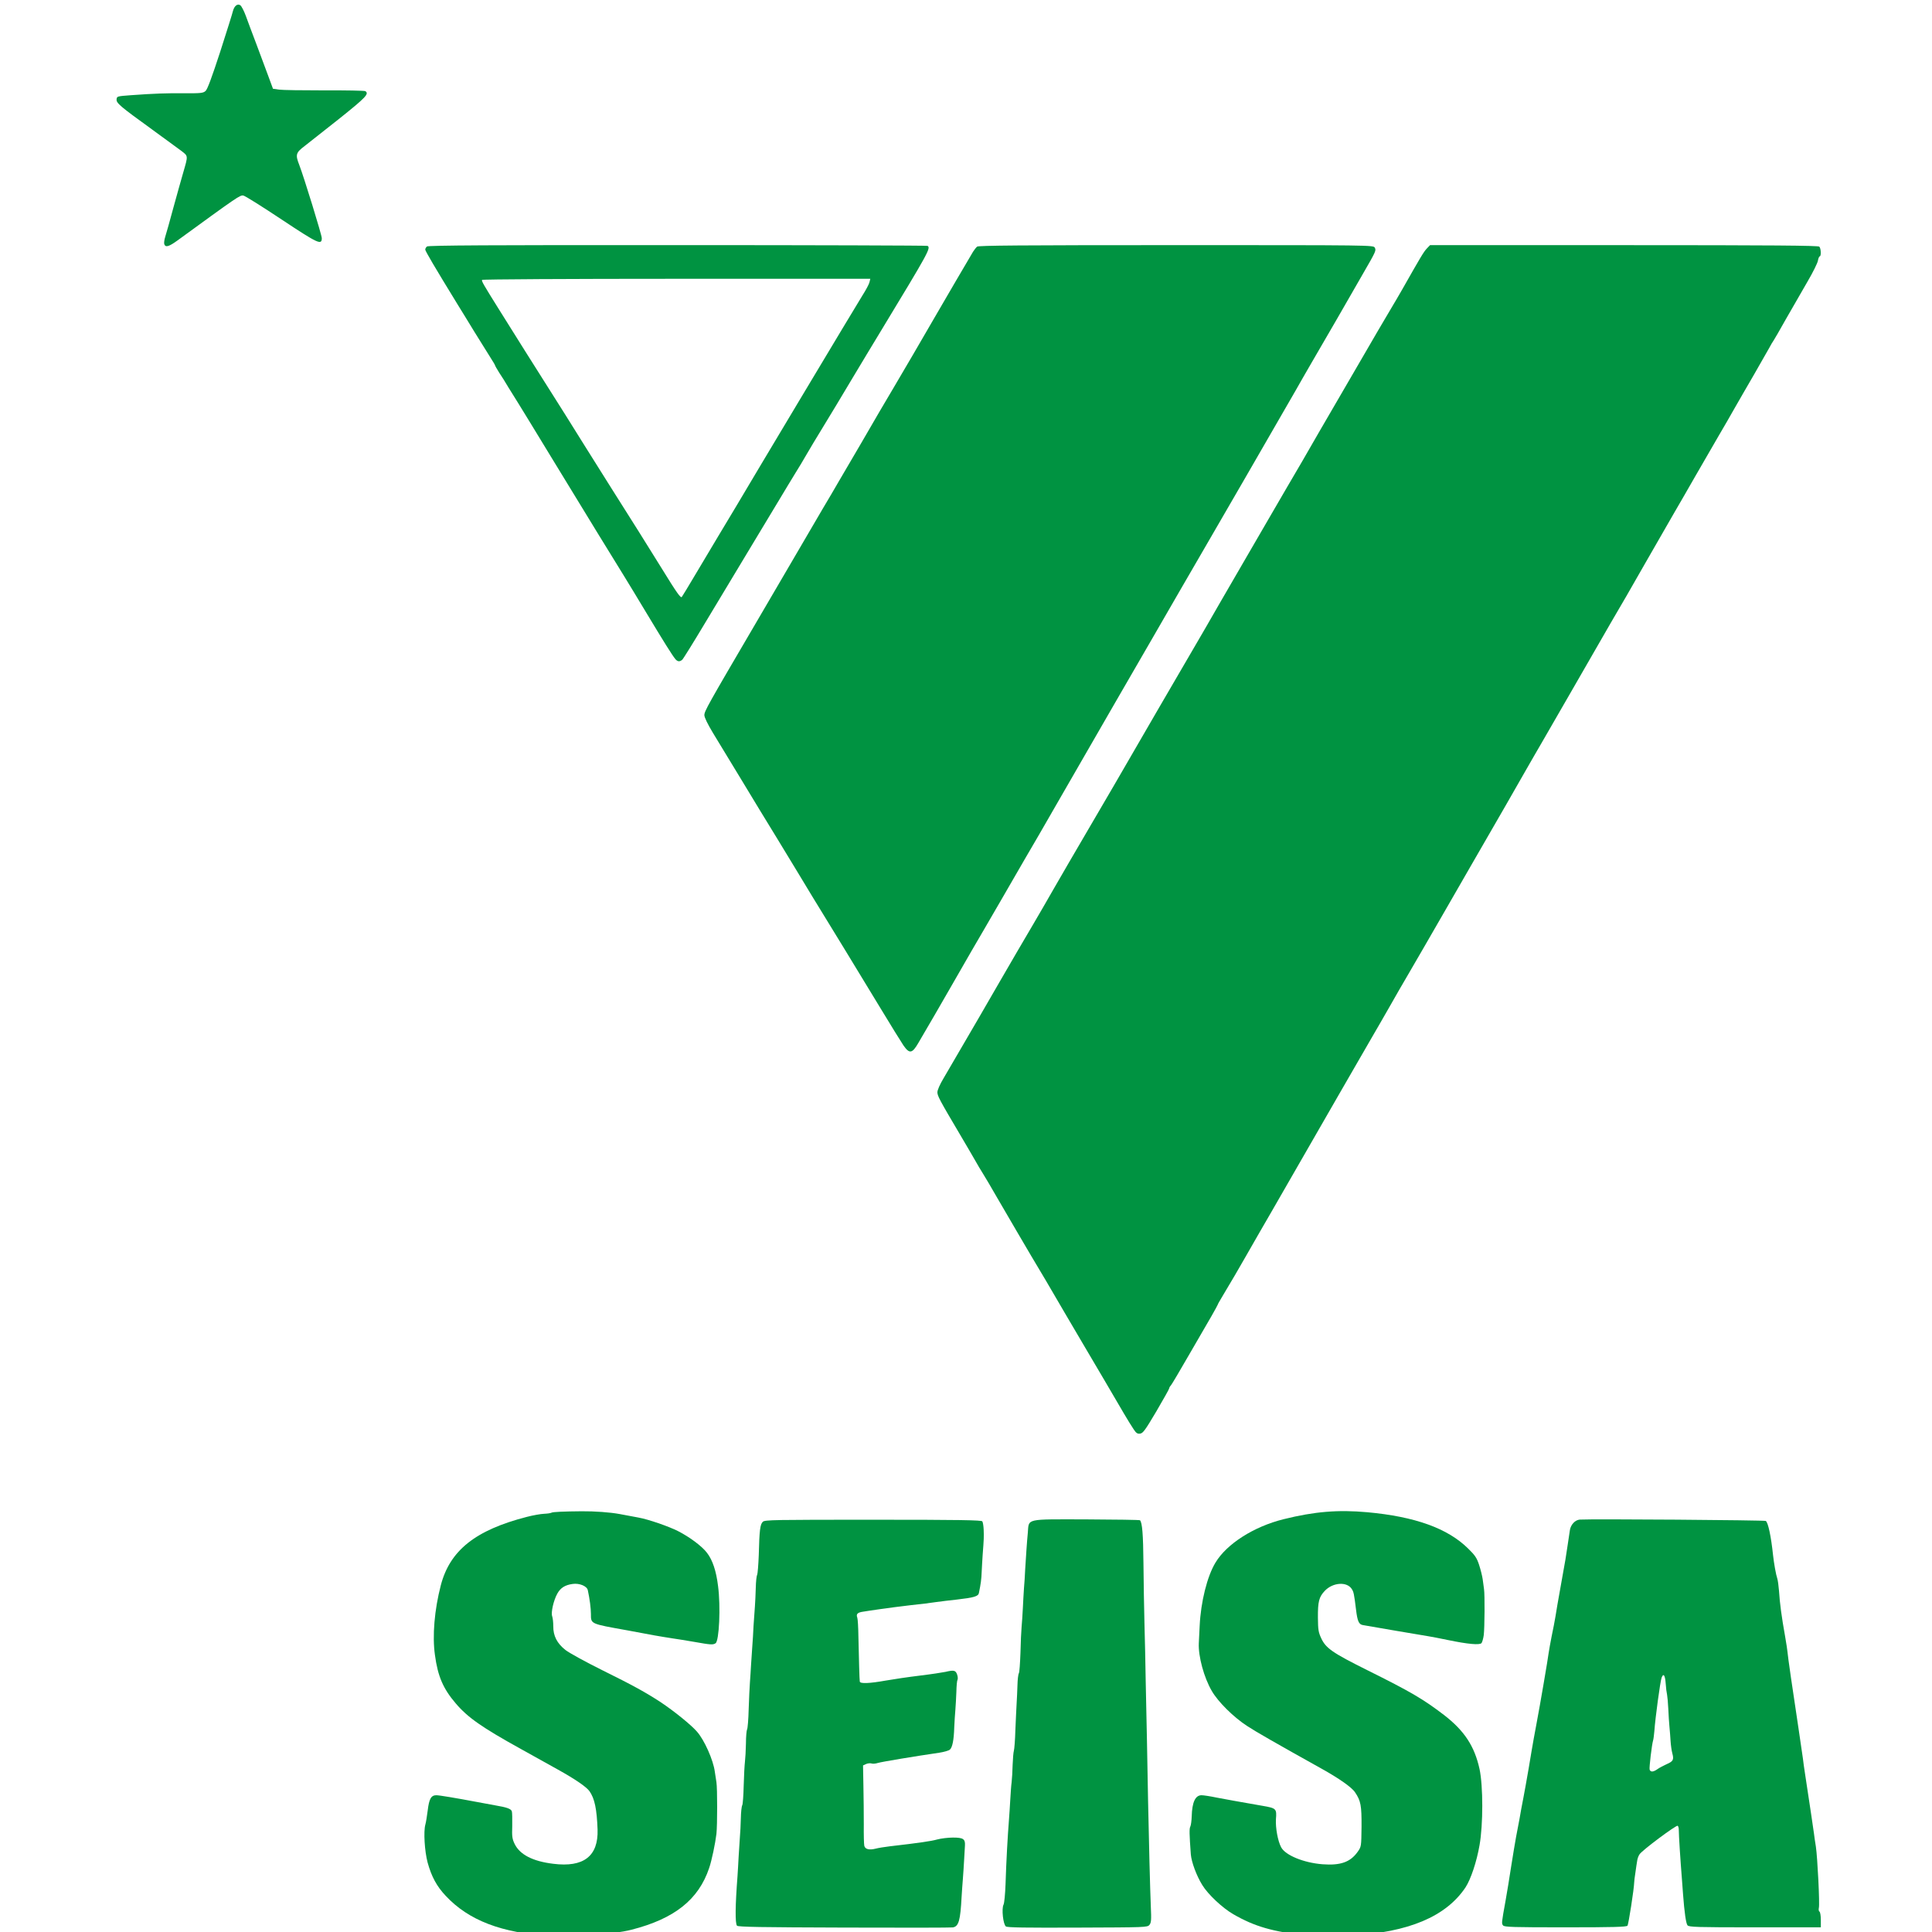
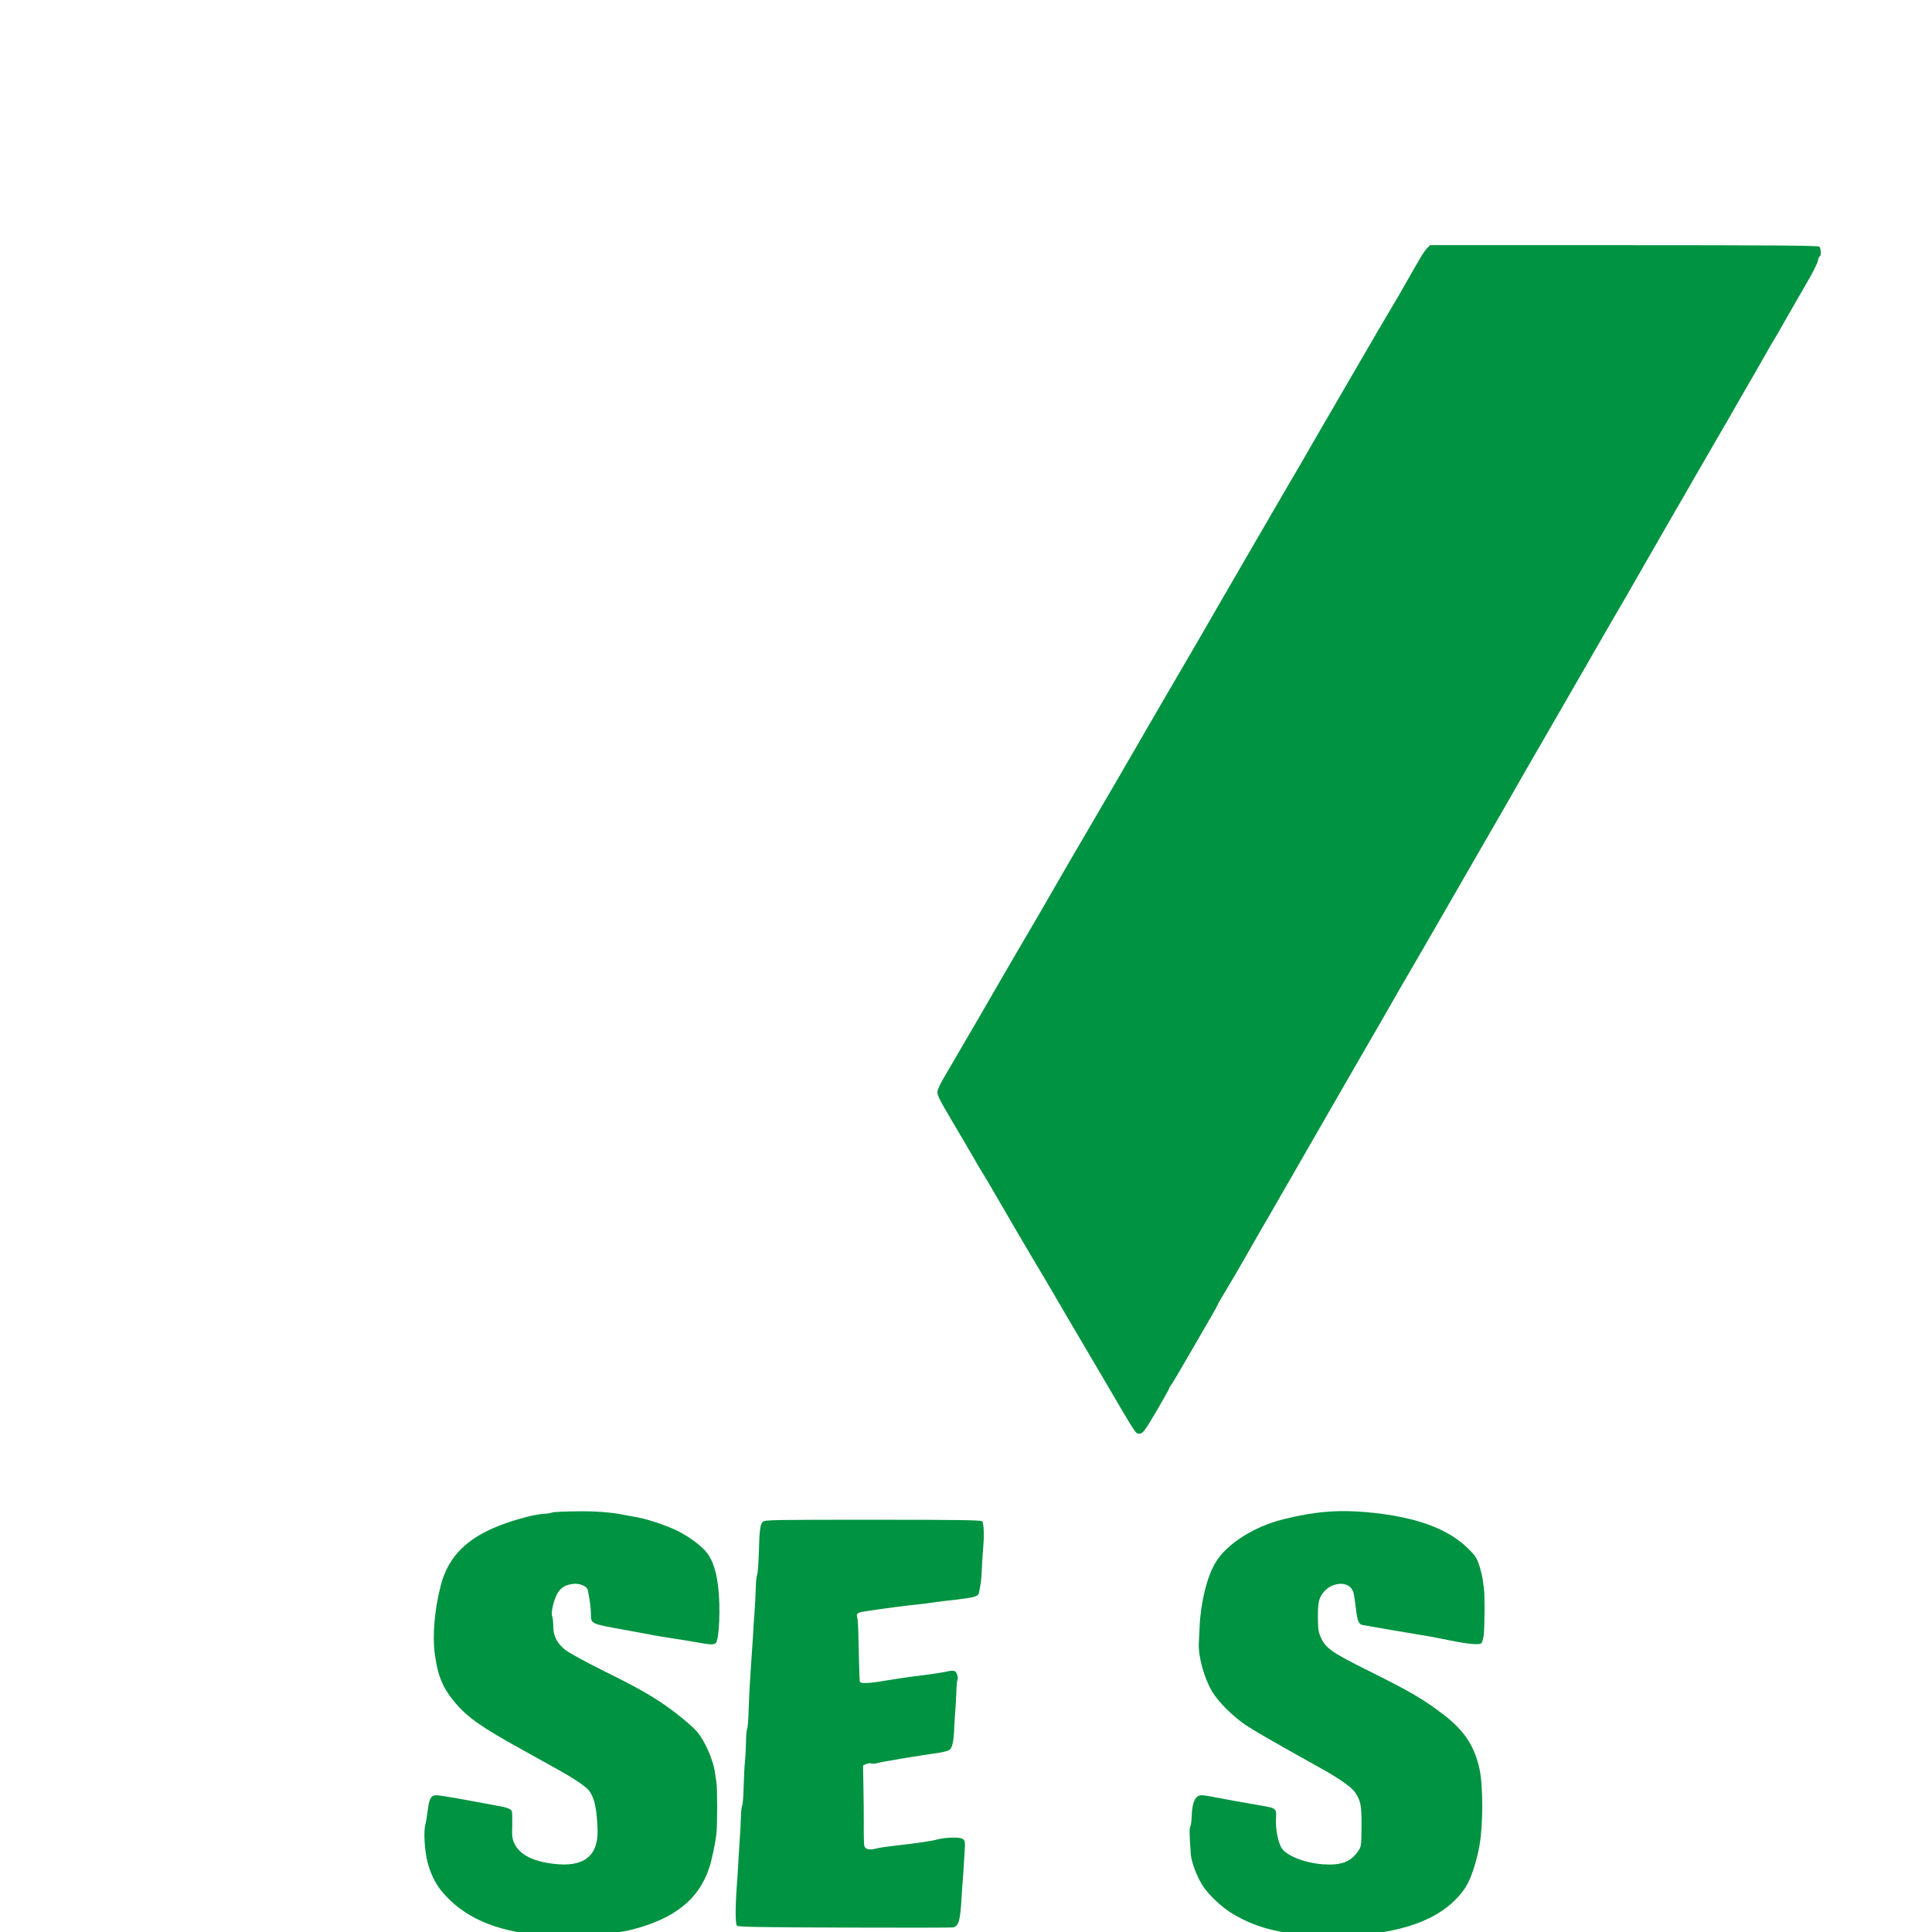
<svg xmlns="http://www.w3.org/2000/svg" xmlns:ns1="http://sodipodi.sourceforge.net/DTD/sodipodi-0.dtd" xmlns:ns2="http://www.inkscape.org/namespaces/inkscape" version="1.1" ns1:docname="HIU_kosho0.svg" ns2:version="0.48.1 " x="0px" y="0px" width="100px" height="100px" viewBox="0 0 100 100" enable-background="new 0 0 100 100" xml:space="preserve">
  <g id="layer101">
    <path fill="#009341" d="M28.492,100.203c-2.528-0.148-4.237-0.807-5.418-2.071c-0.471-0.496-0.742-1.006-0.941-1.728   c-0.154-0.581-0.219-1.6-0.116-1.968c0.032-0.103,0.083-0.438,0.122-0.735c0.071-0.593,0.175-0.78,0.445-0.78   c0.155,0,0.974,0.136,2.135,0.355c0.265,0.052,0.671,0.122,0.903,0.167c0.62,0.104,0.826,0.181,0.871,0.31   c0.02,0.065,0.025,0.4,0.02,0.755c-0.02,0.555,0,0.677,0.128,0.941c0.271,0.548,0.935,0.891,1.993,1.02   c1.574,0.199,2.341-0.394,2.296-1.773c-0.039-1.059-0.149-1.601-0.42-1.987c-0.161-0.22-0.716-0.606-1.631-1.115   c-0.387-0.213-1.245-0.69-1.902-1.058c-2.032-1.123-2.767-1.639-3.387-2.367c-0.651-0.761-0.929-1.4-1.077-2.503   c-0.142-0.986-0.026-2.348,0.303-3.611c0.471-1.807,1.792-2.857,4.45-3.541c0.322-0.084,0.722-0.154,0.896-0.161   c0.167-0.006,0.341-0.032,0.387-0.058c0.058-0.039,0.645-0.065,1.555-0.072c0.683-0.006,1.47,0.052,1.967,0.143   c0.303,0.058,0.735,0.135,0.968,0.181c0.516,0.091,1.573,0.458,2.057,0.703c0.606,0.31,1.245,0.786,1.502,1.129   c0.284,0.373,0.471,0.922,0.568,1.709c0.142,1.076,0.058,2.851-0.129,2.967c-0.136,0.09-0.264,0.077-1.097-0.071   c-0.406-0.071-0.929-0.154-1.161-0.187c-0.232-0.033-0.638-0.104-0.903-0.149c-0.265-0.052-0.903-0.167-1.419-0.264   c-1.909-0.342-1.871-0.322-1.871-0.845c0-0.29-0.064-0.787-0.161-1.231c-0.045-0.214-0.439-0.375-0.787-0.323   c-0.387,0.052-0.626,0.199-0.793,0.503c-0.193,0.348-0.335,0.975-0.265,1.167c0.032,0.085,0.058,0.316,0.058,0.517   c-0.006,0.497,0.193,0.89,0.639,1.238c0.193,0.148,1.038,0.612,1.883,1.032c1.619,0.8,2.257,1.154,3.038,1.663   c0.697,0.465,1.567,1.168,1.871,1.517c0.387,0.432,0.851,1.477,0.929,2.076c0.02,0.123,0.058,0.375,0.084,0.549   c0.051,0.309,0.051,2.218,0,2.677c-0.058,0.49-0.246,1.387-0.375,1.761c-0.548,1.639-1.799,2.631-4.024,3.198   c-0.504,0.129-1.155,0.207-2.903,0.354C29.608,100.248,29.027,100.234,28.492,100.203z" />
    <path fill="#009341" d="M67.609,100.17c-1.702-0.174-2.683-0.457-3.773-1.09c-0.561-0.322-1.321-1.038-1.605-1.509   c-0.304-0.49-0.561-1.193-0.594-1.587c-0.077-1.063-0.084-1.341-0.025-1.444c0.032-0.064,0.064-0.304,0.071-0.529   c0.019-0.729,0.187-1.09,0.509-1.09c0.098,0,0.451,0.052,0.78,0.122c0.568,0.109,1.052,0.194,2.374,0.426   c0.717,0.123,0.741,0.149,0.696,0.697c-0.025,0.445,0.097,1.128,0.271,1.45c0.22,0.414,1.168,0.801,2.136,0.878   c0.935,0.071,1.444-0.109,1.824-0.645c0.188-0.265,0.188-0.271,0.2-1.29c0.007-1.104-0.038-1.349-0.335-1.787   c-0.167-0.258-0.832-0.723-1.723-1.219c-2.36-1.316-3.431-1.929-3.869-2.219c-0.703-0.458-1.496-1.245-1.818-1.8   c-0.413-0.703-0.71-1.806-0.678-2.482c0.007-0.091,0.026-0.497,0.045-0.903c0.058-1.231,0.387-2.561,0.819-3.27   c0.581-0.968,1.986-1.864,3.521-2.244c1.606-0.4,2.825-0.497,4.334-0.362c2.47,0.226,4.16,0.832,5.218,1.877   c0.361,0.349,0.452,0.49,0.568,0.839c0.076,0.232,0.161,0.567,0.187,0.741c0.026,0.182,0.058,0.413,0.07,0.517   c0.046,0.29,0.033,2.019-0.013,2.386c-0.025,0.181-0.077,0.362-0.116,0.414c-0.097,0.109-0.696,0.058-1.754-0.162   c-0.426-0.09-0.877-0.174-0.999-0.193c-0.22-0.032-3.116-0.528-3.399-0.58c-0.2-0.039-0.271-0.207-0.342-0.788   c-0.104-0.844-0.123-0.929-0.226-1.083c-0.252-0.387-0.975-0.336-1.388,0.097c-0.302,0.316-0.366,0.555-0.36,1.394   c0.007,0.625,0.025,0.754,0.174,1.07c0.238,0.51,0.581,0.749,2.38,1.645c2.271,1.129,2.902,1.504,3.974,2.322   c1.058,0.818,1.58,1.619,1.838,2.799c0.188,0.877,0.188,2.877,0,3.935c-0.148,0.864-0.458,1.78-0.729,2.192   c-1.013,1.51-2.948,2.322-5.921,2.49C68.635,100.255,68.39,100.255,67.609,100.17z" />
    <path fill="#009341" d="M43.707,99.771c-4.309-0.013-5.508-0.032-5.56-0.097c-0.103-0.122-0.09-1.051,0.026-2.561   c0.013-0.232,0.045-0.678,0.058-1c0.02-0.315,0.052-0.768,0.064-0.999c0.02-0.232,0.045-0.678,0.051-1   c0.006-0.316,0.039-0.619,0.071-0.671c0.032-0.045,0.064-0.51,0.077-1.031c0.013-0.517,0.045-1.071,0.065-1.232   c0.019-0.161,0.045-0.58,0.051-0.936c0-0.354,0.032-0.684,0.058-0.729c0.032-0.045,0.071-0.522,0.084-1.063   c0.02-0.536,0.045-1.155,0.064-1.368c0.013-0.213,0.045-0.619,0.058-0.903c0.02-0.283,0.045-0.716,0.065-0.967   c0.019-0.245,0.051-0.729,0.064-1.064c0.02-0.335,0.052-0.787,0.071-1c0.013-0.213,0.039-0.645,0.045-0.968   c0.007-0.315,0.039-0.618,0.071-0.664c0.026-0.051,0.064-0.516,0.084-1.031c0.032-1.29,0.07-1.593,0.213-1.723   c0.109-0.097,0.606-0.103,5.714-0.103c4.501,0,5.605,0.02,5.643,0.084c0.032,0.045,0.064,0.244,0.071,0.438   c0.013,0.36,0.013,0.451-0.052,1.289c-0.02,0.265-0.039,0.672-0.052,0.903c-0.014,0.375-0.045,0.601-0.142,1.077   c-0.032,0.175-0.251,0.239-1.155,0.343c-0.354,0.037-0.832,0.096-1.064,0.128c-0.232,0.039-0.825,0.11-1.322,0.162   c-0.497,0.058-1.193,0.148-1.548,0.2c-0.354,0.051-0.761,0.109-0.903,0.135c-0.291,0.039-0.375,0.122-0.303,0.31   c0.026,0.07,0.052,0.522,0.058,1c0.026,1.147,0.052,2.205,0.071,2.309c0.019,0.116,0.503,0.097,1.335-0.052   c0.394-0.07,1.187-0.187,1.774-0.258c0.586-0.071,1.18-0.162,1.322-0.193c0.438-0.104,0.528-0.084,0.606,0.135   c0.039,0.109,0.045,0.233,0.02,0.277c-0.026,0.039-0.052,0.316-0.058,0.62c-0.013,0.303-0.033,0.722-0.052,0.935   c-0.02,0.214-0.045,0.619-0.058,0.903c-0.02,0.67-0.097,1.038-0.226,1.154c-0.058,0.052-0.303,0.122-0.555,0.161   c-1.245,0.181-2.993,0.472-3.173,0.529c-0.117,0.038-0.265,0.052-0.336,0.025c-0.064-0.02-0.193-0.007-0.277,0.032l-0.154,0.071   l0.019,1.044c0.013,0.575,0.02,1.478,0.02,2.007c-0.006,0.528,0.006,1.024,0.026,1.109c0.045,0.18,0.257,0.231,0.586,0.148   c0.142-0.039,0.478-0.091,0.742-0.123c1.516-0.175,2.135-0.265,2.451-0.354c0.193-0.052,0.561-0.097,0.812-0.097   c0.522,0,0.639,0.07,0.619,0.406c-0.006,0.116-0.026,0.471-0.045,0.787c-0.02,0.322-0.045,0.755-0.064,0.967   c-0.02,0.213-0.045,0.619-0.064,0.903c-0.065,1.225-0.148,1.535-0.452,1.587C49.254,99.777,46.725,99.783,43.707,99.771z" />
-     <path fill="#009341" d="M52.066,99.713c-0.143-0.098-0.233-0.923-0.123-1.13c0.039-0.07,0.084-0.541,0.103-1.044   c0.039-1.238,0.11-2.489,0.181-3.393c0.02-0.232,0.045-0.678,0.065-1c0.019-0.315,0.044-0.723,0.07-0.902   c0.02-0.174,0.046-0.581,0.052-0.903c0.013-0.315,0.039-0.645,0.064-0.723c0.025-0.083,0.064-0.561,0.077-1.063   c0.02-0.51,0.052-1.123,0.065-1.374c0.013-0.245,0.038-0.684,0.044-0.968c0.007-0.283,0.039-0.555,0.072-0.606   c0.031-0.045,0.063-0.521,0.083-1.063c0.013-0.535,0.039-1.136,0.058-1.328c0.021-0.194,0.046-0.633,0.065-0.968   c0.013-0.336,0.045-0.801,0.058-1.032c0.02-0.232,0.052-0.677,0.064-1c0.052-0.807,0.084-1.342,0.136-1.883   c0.063-0.748-0.168-0.696,3.037-0.69c1.503,0.006,2.748,0.025,2.768,0.045c0.116,0.116,0.167,0.723,0.18,2.238   c0.007,0.941,0.033,2.335,0.052,3.096c0.021,0.761,0.052,2.096,0.064,2.967c0.021,0.871,0.046,2.264,0.065,3.096   c0.013,0.833,0.044,2.244,0.058,3.128c0.045,2.244,0.103,4.495,0.142,5.463c0.033,0.71,0.02,0.839-0.07,0.954   c-0.109,0.13-0.181,0.13-3.716,0.143C53.053,99.783,52.149,99.771,52.066,99.713z" />
-     <path fill="#009341" d="M77.8,99.661c-0.084-0.104-0.084-0.109,0.129-1.29c0.071-0.388,0.2-1.187,0.29-1.773   c0.091-0.588,0.207-1.265,0.252-1.516c0.147-0.761,0.245-1.284,0.264-1.426c0.014-0.071,0.065-0.349,0.117-0.613   c0.051-0.264,0.174-0.941,0.271-1.509c0.09-0.567,0.213-1.251,0.258-1.516c0.052-0.265,0.122-0.645,0.155-0.838   c0.161-0.832,0.6-3.405,0.625-3.645c0.02-0.142,0.091-0.528,0.155-0.857c0.071-0.323,0.154-0.774,0.193-1   c0.032-0.219,0.148-0.89,0.258-1.497c0.11-0.599,0.227-1.257,0.258-1.45c0.058-0.387,0.188-1.206,0.232-1.529   c0.045-0.29,0.271-0.528,0.51-0.548c0.625-0.039,9.559,0.026,9.629,0.07c0.122,0.072,0.277,0.819,0.374,1.748   c0.046,0.433,0.155,1.045,0.22,1.227c0.032,0.09,0.07,0.381,0.091,0.645c0.038,0.626,0.141,1.387,0.309,2.315   c0.071,0.412,0.13,0.793,0.13,0.845c0,0.116,0.29,2.122,0.567,3.935c0.109,0.729,0.213,1.438,0.231,1.58   c0.013,0.142,0.071,0.535,0.122,0.87c0.246,1.613,0.427,2.825,0.453,3.032c0.012,0.122,0.058,0.419,0.096,0.658   c0.084,0.555,0.206,2.973,0.155,3.172c-0.02,0.084-0.007,0.175,0.032,0.194c0.039,0.025,0.07,0.219,0.07,0.432v0.381h-3.411   c-3.006,0-3.418-0.013-3.49-0.104c-0.077-0.09-0.161-0.664-0.231-1.605c-0.013-0.213-0.039-0.568-0.059-0.794   c-0.076-0.941-0.161-2.244-0.161-2.541c0-0.097-0.025-0.188-0.058-0.213c-0.077-0.045-1.845,1.271-1.974,1.478   c-0.059,0.083-0.109,0.231-0.122,0.335c-0.02,0.104-0.059,0.374-0.091,0.606c-0.038,0.231-0.064,0.465-0.064,0.516   c-0.007,0.316-0.29,2.167-0.348,2.238c-0.052,0.064-0.729,0.084-3.213,0.084C78.304,99.758,77.871,99.745,77.8,99.661z    M85.797,91.566c0.098-0.071,0.311-0.181,0.465-0.251c0.342-0.148,0.388-0.232,0.297-0.562c-0.039-0.142-0.077-0.426-0.091-0.639   c-0.013-0.213-0.038-0.548-0.058-0.741s-0.045-0.606-0.059-0.916c-0.013-0.304-0.045-0.639-0.064-0.742   c-0.025-0.103-0.058-0.354-0.07-0.567c-0.032-0.444-0.116-0.567-0.213-0.31c-0.07,0.188-0.329,2.09-0.374,2.761   c-0.02,0.213-0.046,0.425-0.064,0.477c-0.064,0.194-0.213,1.432-0.181,1.522C85.437,91.734,85.578,91.721,85.797,91.566z" />
    <path fill="#009341" d="M58.677,73.979c-0.091-0.135-0.322-0.503-0.509-0.825c-0.182-0.316-0.64-1.091-1.001-1.709   c-0.367-0.62-0.863-1.465-1.103-1.871c-0.238-0.406-0.664-1.135-0.948-1.612c-0.283-0.477-0.722-1.231-0.98-1.677   c-0.265-0.445-0.606-1.025-0.768-1.29c-0.335-0.562-0.96-1.639-1.754-2.999c-0.303-0.529-0.638-1.097-0.741-1.258   s-0.291-0.478-0.42-0.709c-0.135-0.232-0.477-0.826-0.773-1.322c-1.058-1.787-1.161-1.987-1.161-2.174   c0-0.109,0.129-0.406,0.316-0.716c0.277-0.471,0.555-0.948,1.851-3.174c0.181-0.316,0.645-1.115,1.025-1.773   c0.749-1.296,1.142-1.967,1.787-3.063c0.226-0.387,0.702-1.2,1.045-1.806c0.695-1.2,0.818-1.419,1.65-2.838   c0.826-1.406,1.838-3.141,3.806-6.547c0.755-1.302,1.406-2.418,1.935-3.321c0.188-0.316,0.723-1.245,1.193-2.064   c0.472-0.812,1.051-1.818,1.29-2.225c0.238-0.407,0.761-1.31,1.161-2c0.399-0.69,0.863-1.49,1.031-1.774   c0.168-0.284,0.517-0.877,0.774-1.322c0.549-0.961,1.116-1.935,2.354-4.063c0.509-0.871,1.226-2.103,1.593-2.741   c0.374-0.639,0.723-1.232,0.78-1.322c0.059-0.09,0.265-0.451,0.471-0.806c0.922-1.625,1.109-1.948,1.271-2.115l0.167-0.174h10.035   c7.721,0,10.056,0.02,10.113,0.077c0.09,0.09,0.104,0.503,0.02,0.503c-0.025,0-0.07,0.097-0.091,0.22   c-0.019,0.123-0.257,0.606-0.534,1.077c-0.271,0.477-0.774,1.342-1.11,1.928c-0.328,0.587-0.625,1.097-0.65,1.129   c-0.033,0.039-0.143,0.226-0.246,0.419c-0.109,0.193-0.457,0.807-0.773,1.354c-0.323,0.548-0.762,1.322-0.987,1.709   c-0.219,0.394-0.6,1.045-0.838,1.452c-0.239,0.406-0.773,1.335-1.193,2.063c-0.42,0.729-0.909,1.587-1.097,1.902   c-0.187,0.323-0.852,1.483-1.483,2.58c-0.625,1.103-1.438,2.509-1.806,3.128c-0.361,0.62-1.245,2.161-1.968,3.418   c-0.722,1.258-1.45,2.522-1.618,2.806c-0.168,0.291-0.542,0.929-0.819,1.419c-0.483,0.852-1.342,2.348-2.819,4.902   c-0.348,0.606-0.902,1.561-1.225,2.128c-0.877,1.522-1.541,2.676-2.051,3.547c-0.252,0.426-0.678,1.167-0.948,1.645   s-0.709,1.232-0.967,1.677c-0.549,0.948-2.406,4.167-4.161,7.224c-0.683,1.187-1.393,2.426-1.58,2.741   c-0.187,0.322-0.528,0.916-0.754,1.315c-0.394,0.69-0.684,1.188-1.22,2.083c-0.122,0.2-0.219,0.375-0.219,0.394   c0,0.014-0.142,0.271-0.31,0.568c-0.174,0.296-0.703,1.212-1.174,2.025c-0.471,0.819-0.891,1.528-0.941,1.587   c-0.052,0.051-0.091,0.128-0.091,0.16s-0.303,0.568-0.664,1.187c-0.574,0.968-0.69,1.13-0.839,1.148   C58.877,74.223,58.806,74.179,58.677,73.979z" />
-     <path fill="#009341" d="M46.764,54.113c-0.116-0.174-0.651-1.032-1.187-1.922c-0.535-0.884-1.374-2.264-1.863-3.063   c-1.503-2.451-2.103-3.431-2.419-3.966c-0.168-0.284-0.665-1.097-1.097-1.806c-0.438-0.709-1.257-2.057-1.825-2.999   c-0.574-0.942-1.232-2.031-1.477-2.432c-0.271-0.451-0.438-0.793-0.438-0.909c0-0.207,0.155-0.484,2.696-4.818   c0.497-0.852,1.162-1.98,1.471-2.515c0.916-1.574,1.438-2.464,1.961-3.354c0.277-0.458,0.665-1.128,0.871-1.483   c0.207-0.354,0.452-0.774,0.548-0.935c0.097-0.161,0.335-0.567,0.529-0.903c0.529-0.922,1.535-2.638,1.735-2.967   c0.245-0.406,1.69-2.883,2.09-3.58c0.432-0.755,1.864-3.193,2.006-3.431c0.064-0.097,0.154-0.219,0.212-0.265   c0.078-0.058,2.232-0.077,10.307-0.077c10.127,0,10.204,0,10.274,0.129c0.078,0.148,0.071,0.174-0.612,1.354   c-0.258,0.445-0.857,1.49-1.335,2.322c-0.483,0.832-1.071,1.851-1.31,2.257s-0.619,1.077-0.851,1.483   c-0.233,0.406-0.517,0.903-0.633,1.097c-0.109,0.193-0.986,1.703-1.935,3.354c-0.955,1.651-1.909,3.303-2.129,3.676   c-0.219,0.374-0.8,1.374-1.29,2.225c-0.489,0.852-1.083,1.883-1.322,2.29c-0.65,1.116-3.166,5.476-4.811,8.333   c-0.8,1.393-1.651,2.87-1.896,3.276c-0.238,0.406-0.768,1.322-1.174,2.031c-0.413,0.709-0.839,1.451-0.955,1.645   c-0.219,0.368-0.909,1.561-1.547,2.676c-0.2,0.355-0.639,1.11-0.967,1.678c-0.329,0.566-0.716,1.225-0.858,1.47   C47.216,54.533,47.074,54.559,46.764,54.113z" />
-     <path fill="#009341" d="M34.961,34.12c-0.155-0.181-0.651-0.98-1.49-2.374c-0.425-0.709-0.955-1.58-1.173-1.935   c-0.49-0.787-1.864-3.025-3.773-6.159c-0.787-1.296-1.547-2.535-1.683-2.754c-0.142-0.226-0.374-0.599-0.522-0.838   c-0.142-0.245-0.361-0.594-0.484-0.774c-0.116-0.187-0.213-0.355-0.213-0.375s-0.097-0.187-0.219-0.374   c-0.116-0.18-0.503-0.8-0.852-1.367c-0.348-0.567-0.735-1.206-0.871-1.419c-1.199-1.954-1.67-2.76-1.67-2.831   c0-0.052,0.039-0.123,0.09-0.162c0.064-0.058,3.315-0.077,12.971-0.071c7.088,0,12.905,0.02,12.938,0.039   c0.181,0.109,0.039,0.354-2.36,4.314c-0.451,0.748-1.181,1.948-1.613,2.677c-0.432,0.729-1.07,1.786-1.418,2.354   c-0.349,0.567-0.749,1.238-0.89,1.483c-0.142,0.251-0.394,0.671-0.561,0.935c-0.161,0.265-0.536,0.877-0.819,1.354   c-0.283,0.477-1.019,1.696-1.632,2.709c-0.612,1.012-1.605,2.664-2.212,3.676c-0.606,1.013-1.142,1.877-1.193,1.922   C35.174,34.262,35.078,34.249,34.961,34.12z M36.006,29.715c0.367-0.62,0.916-1.535,1.212-2.032   c0.303-0.497,0.684-1.136,0.852-1.419c0.767-1.303,6.275-10.507,6.565-10.964c0.181-0.284,0.348-0.594,0.368-0.69l0.044-0.18H35.02   c-5.521,0-10.049,0.025-10.068,0.058c-0.039,0.052,0.078,0.251,0.832,1.458c1.174,1.876,1.754,2.799,2.393,3.805   c0.896,1.412,1.29,2.044,2.006,3.192c0.322,0.516,0.968,1.548,1.438,2.29c1.154,1.819,1.78,2.818,2.612,4.16   c0.806,1.31,1,1.58,1.058,1.503C35.316,30.869,35.639,30.333,36.006,29.715z" />
-     <path fill="#009341" d="M8.505,12.643c-0.025-0.059,0-0.239,0.051-0.4c0.052-0.161,0.245-0.845,0.426-1.521   c0.187-0.671,0.406-1.471,0.497-1.774C9.743,8.031,9.75,8.089,9.363,7.792C9.169,7.65,8.492,7.154,7.854,6.689   c-1.658-1.2-1.838-1.354-1.819-1.548C6.048,4.987,6.061,4.98,6.757,4.929c1.257-0.091,1.851-0.11,2.805-0.103   c0.826,0.006,0.955-0.007,1.077-0.117c0.097-0.084,0.316-0.677,0.755-2.019c0.335-1.045,0.638-2,0.664-2.122   c0.071-0.264,0.232-0.394,0.381-0.296c0.058,0.039,0.187,0.284,0.284,0.548c0.097,0.264,0.348,0.948,0.567,1.516   c0.213,0.567,0.49,1.309,0.613,1.645l0.226,0.613l0.316,0.045c0.167,0.026,1.225,0.039,2.348,0.039   c1.122-0.006,2.07,0.013,2.115,0.039c0.213,0.135,0.032,0.322-1.329,1.412c-0.774,0.613-1.587,1.251-1.806,1.425   c-0.464,0.349-0.49,0.452-0.284,0.98c0.239,0.619,1.167,3.631,1.167,3.792c0,0.375-0.187,0.291-2.083-0.967   c-1-0.664-1.89-1.226-1.98-1.238c-0.174-0.026-0.284,0.051-3.412,2.329C8.737,12.771,8.569,12.816,8.505,12.643z" />
  </g>
</svg>